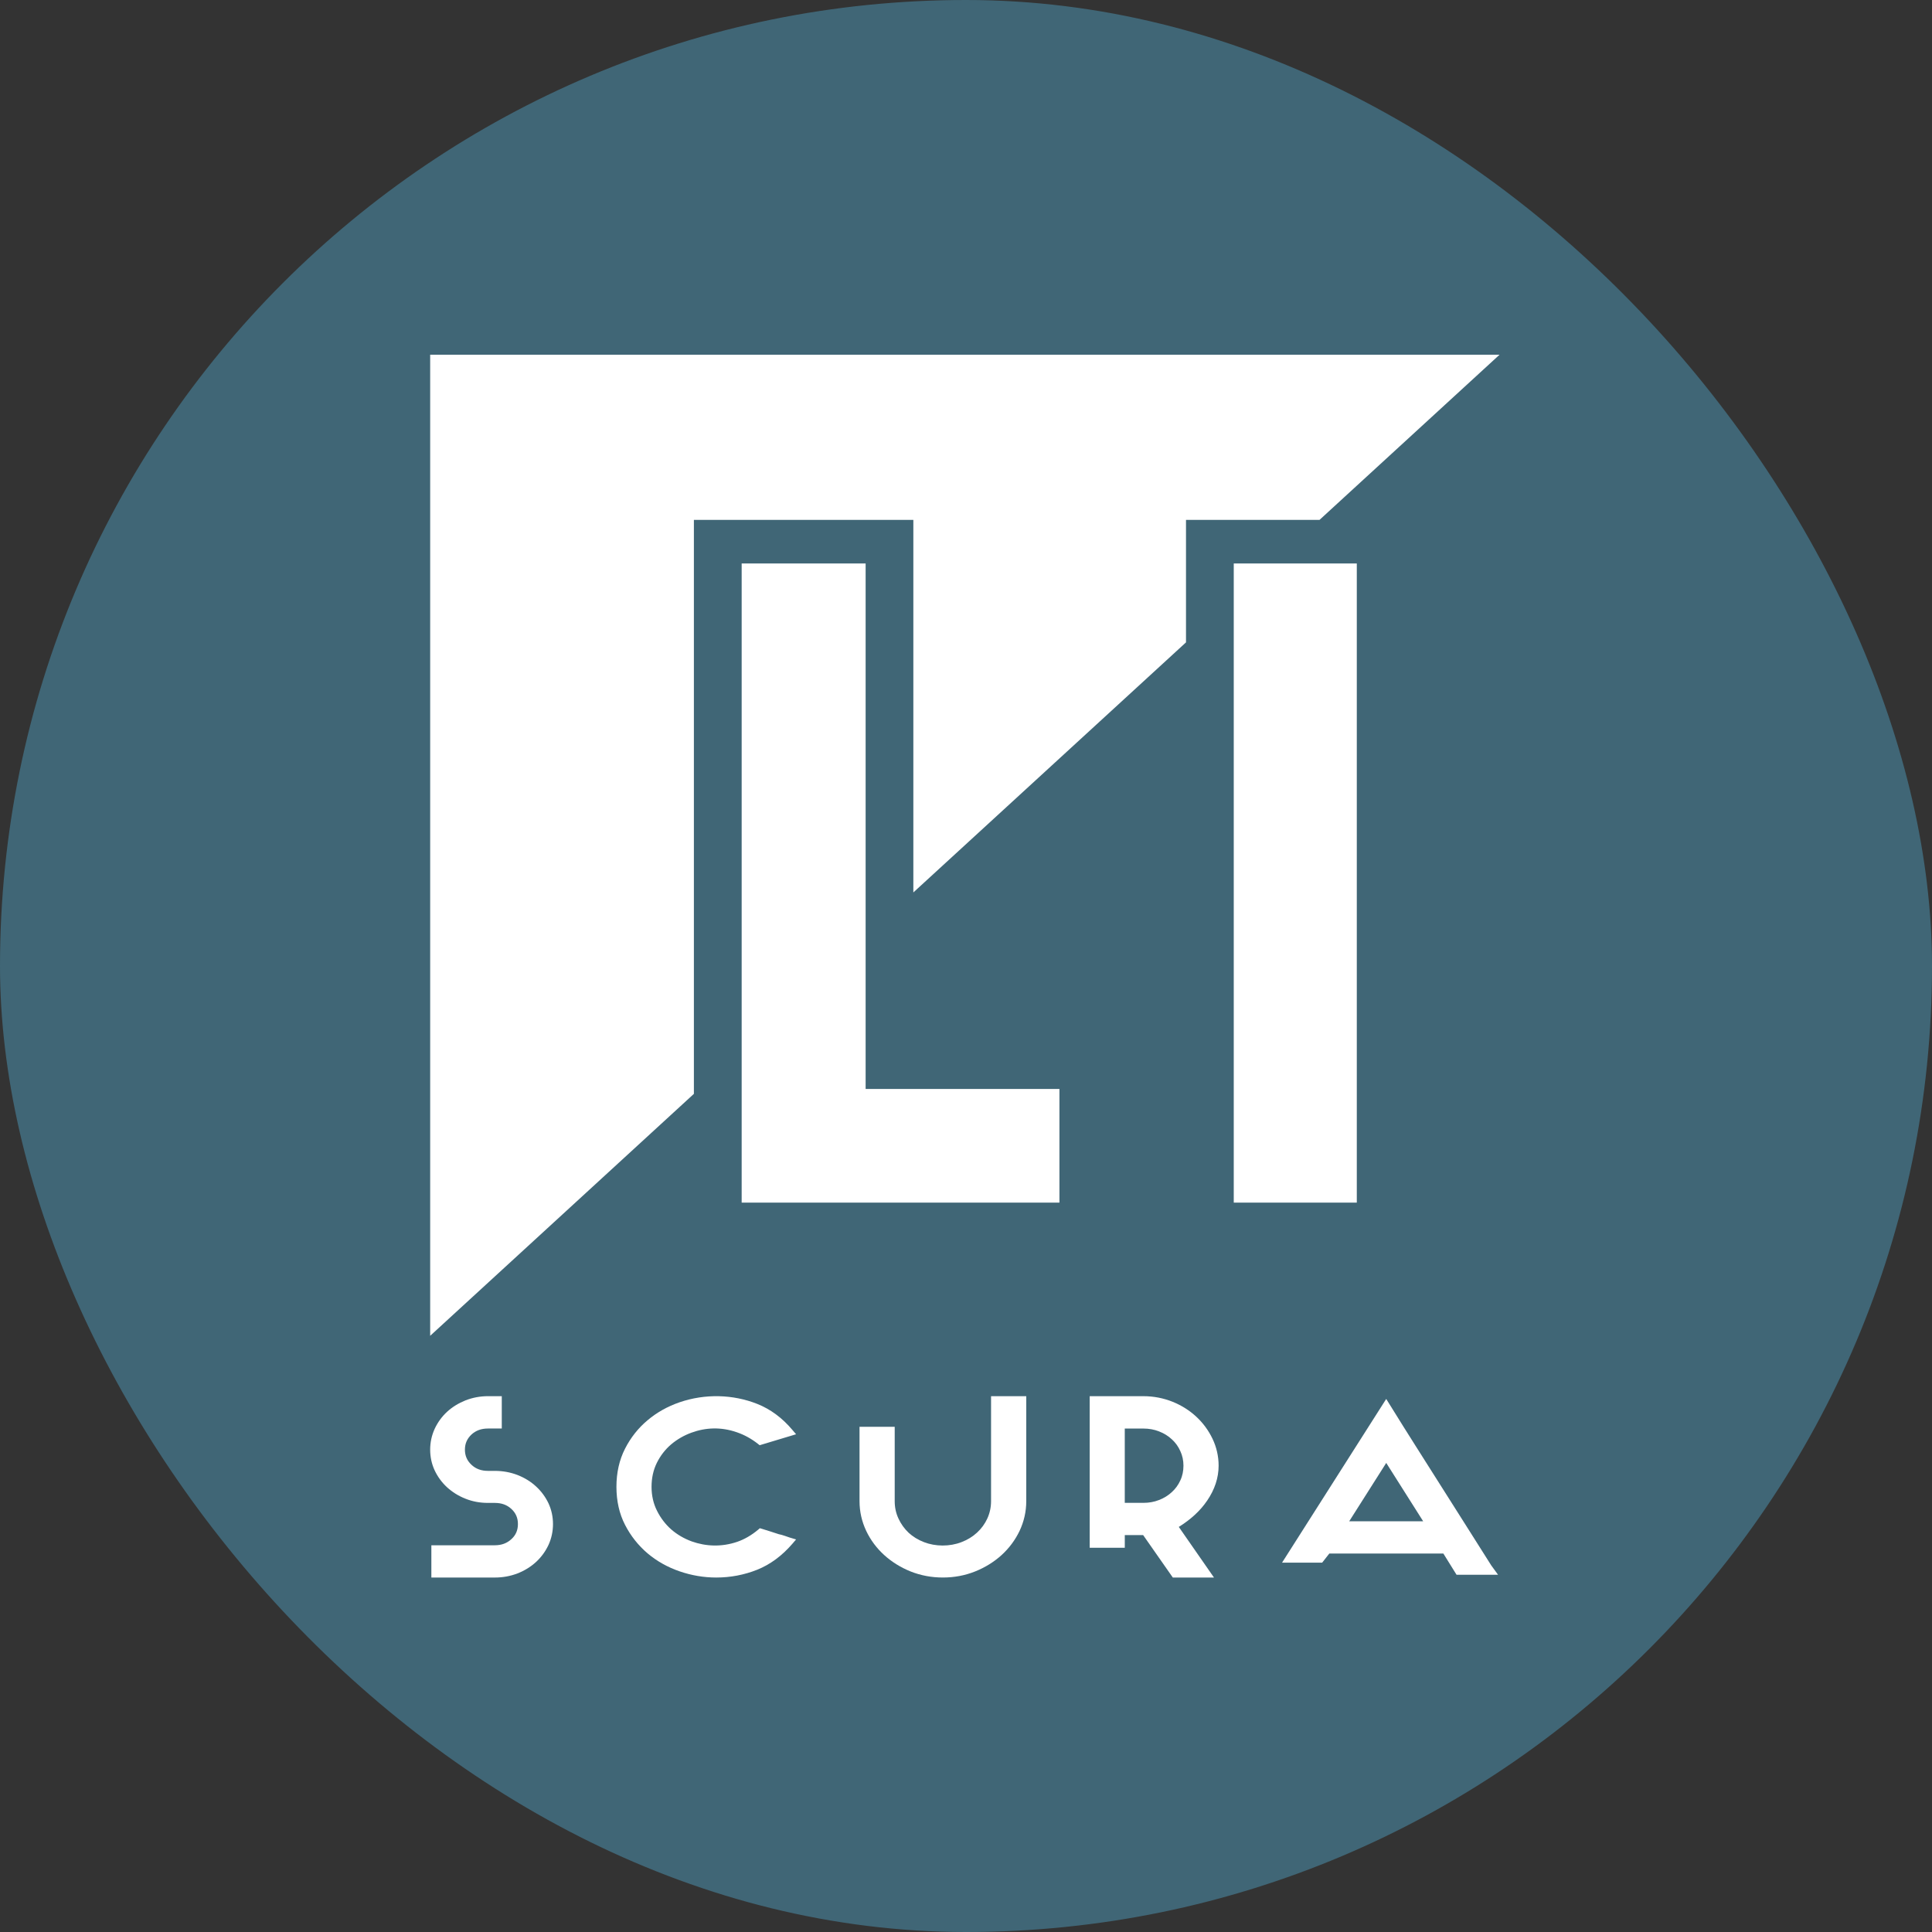
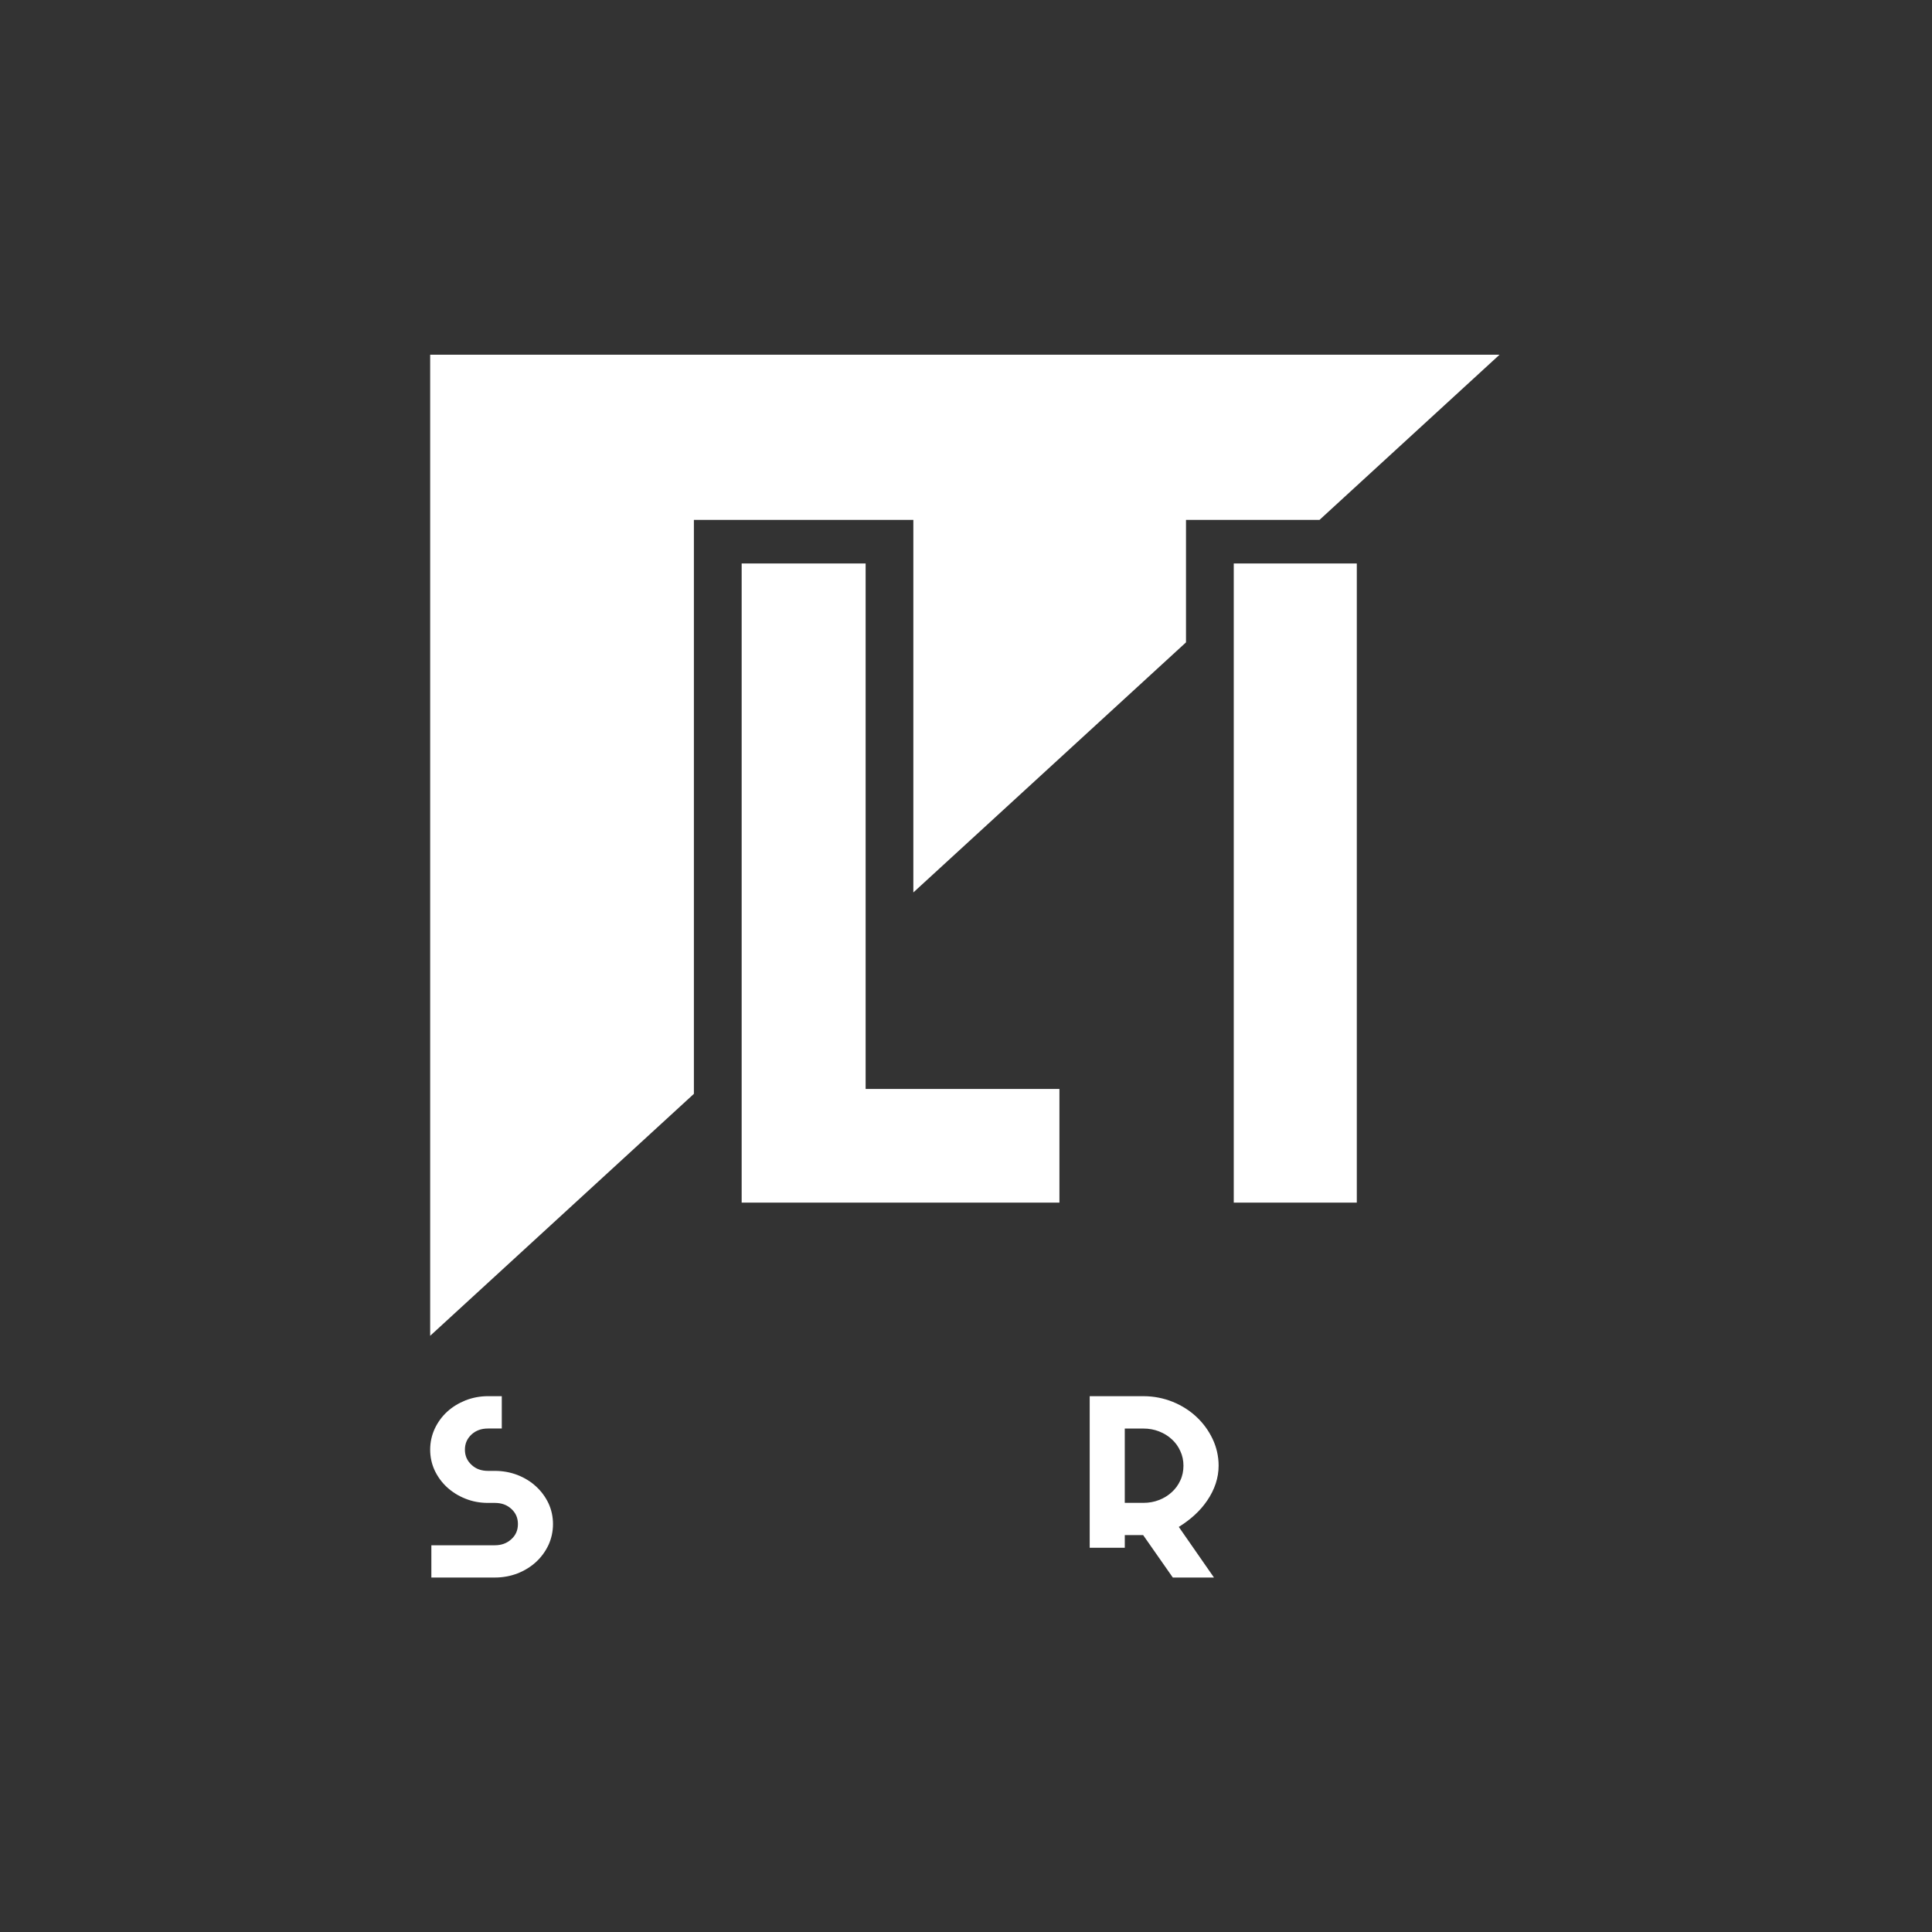
<svg xmlns="http://www.w3.org/2000/svg" width="512" height="512" viewBox="0 0 512 512" fill="none">
  <rect x="0" y="0" width="512" height="512" fill="#333333" stroke="none" />
-   <rect width="512" height="512" rx="256" fill="#406676" />
  <path d="M397.4 94L349.681 137.779H314.302V170.237L242.046 236.508V137.779H183.889V289.882L114 354V94H397.4Z" fill="white" />
  <path d="M280.76 288.587V318.707H196.549V149.326H229.4V288.587H280.76Z" fill="white" />
  <path d="M359.566 149.326H326.958V318.707H359.566V149.326Z" fill="white" />
  <path d="M146.549 403.894C146.549 405.832 146.148 407.685 145.364 409.412C144.556 411.124 143.463 412.645 142.071 413.925C140.662 415.22 139.025 416.231 137.141 416.973C135.257 417.695 133.241 418.063 131.139 418.063H114.315V409.512H131.139C132.909 409.512 134.34 408.975 135.508 407.906C136.694 406.837 137.255 405.516 137.255 403.889C137.255 402.262 136.694 400.961 135.508 399.871C134.346 398.802 132.909 398.286 131.139 398.286H129.324C127.217 398.286 125.201 397.918 123.363 397.175C121.525 396.454 119.87 395.422 118.478 394.148C117.087 392.868 115.993 391.367 115.185 389.656C114.401 387.966 114 386.112 114 384.175C114 382.237 114.401 380.405 115.185 378.672C115.993 376.94 117.092 375.418 118.478 374.139C119.87 372.859 121.525 371.853 123.363 371.111C125.224 370.39 127.217 370 129.324 370H132.977V378.572H129.324C127.554 378.572 126.123 379.088 124.955 380.157C123.792 381.247 123.208 382.548 123.208 384.175C123.208 385.802 123.792 387.118 124.955 388.192C126.117 389.282 127.554 389.798 129.324 389.798H131.139C133.247 389.798 135.262 390.167 137.141 390.888C139.025 391.631 140.679 392.642 142.071 393.937C143.463 395.216 144.556 396.717 145.364 398.407C146.148 400.119 146.549 401.951 146.549 403.889V403.894Z" fill="white" />
-   <path d="M209.448 407.514L210.971 407.967L209.986 409.12C207.232 412.311 204.094 414.623 200.647 416.002C197.239 417.361 193.592 418.061 189.801 418.061C186.508 418.061 183.238 417.503 180.077 416.413C176.916 415.323 174.076 413.733 171.608 411.653C169.168 409.573 167.147 407.04 165.647 404.113C164.123 401.169 163.362 397.768 163.362 394.019C163.362 390.27 164.123 386.889 165.647 383.904C167.147 380.96 169.163 378.422 171.631 376.364C174.07 374.305 176.916 372.72 180.077 371.625C186.863 369.297 194.262 369.503 200.687 372.056C204.157 373.436 207.295 375.742 209.986 378.938L210.971 380.092L201.317 382.998L200.824 382.609C199.146 381.292 197.285 380.26 195.315 379.581C191.083 378.096 187.006 378.301 183.261 379.665C181.268 380.386 179.453 381.434 177.861 382.777C176.292 384.114 175.015 385.763 174.076 387.658C173.137 389.554 172.667 391.697 172.667 394.024C172.667 396.351 173.16 398.495 174.122 400.39C175.084 402.307 176.361 403.976 177.907 405.334C179.476 406.693 181.291 407.746 183.307 408.488C187.069 409.826 191.215 410.015 195.384 408.594C197.291 407.936 199.146 406.861 200.893 405.403L201.362 404.992L201.992 405.176C202.8 405.424 203.538 405.65 204.231 405.877L206.385 406.577C206.768 406.64 207.347 406.803 207.954 407.009C208.492 407.214 209.007 407.377 209.454 407.525L209.448 407.514Z" fill="white" />
-   <path d="M271.969 370.005V397.833C271.969 400.593 271.362 403.231 270.2 405.7C269.037 408.133 267.423 410.292 265.43 412.108C263.437 413.919 261.083 415.383 258.415 416.452C255.746 417.521 252.883 418.058 249.877 418.058C246.87 418.058 244.007 417.521 241.316 416.452C238.67 415.383 236.322 413.919 234.324 412.108C232.331 410.297 230.716 408.154 229.554 405.7C228.391 403.231 227.784 400.593 227.784 397.833V378.119H237.107V397.833C237.107 399.439 237.422 400.966 238.092 402.409C238.739 403.831 239.661 405.11 240.777 406.179C241.923 407.232 243.286 408.075 244.832 408.67C247.878 409.865 251.686 409.907 254.824 408.67C256.393 408.075 257.762 407.227 258.925 406.158C260.087 405.089 261.009 403.831 261.656 402.409C262.303 400.987 262.641 399.445 262.641 397.833V370.005H271.964H271.969Z" fill="white" />
  <path d="M319.899 397.694C321.915 394.75 322.946 391.617 322.946 388.421C322.946 385.91 322.384 383.498 321.331 381.292C320.277 379.086 318.846 377.132 317.053 375.463C315.261 373.794 313.153 372.456 310.76 371.487C308.338 370.519 305.743 370.003 303.006 370.003H288.782V410.173H298.081V406.814H302.943L310.806 418.061H321.714L312.392 404.65C315.576 402.67 318.107 400.342 319.899 397.689V397.694ZM310.536 395.43C309.597 396.314 308.452 397.015 307.175 397.51C305.875 398.026 304.489 398.273 303.006 398.273H298.076V378.58H303.006C304.484 378.58 305.875 378.828 307.175 379.344C308.452 379.839 309.597 380.539 310.536 381.423C311.498 382.287 312.26 383.34 312.798 384.556C313.36 385.752 313.629 387.068 313.629 388.432C313.629 389.796 313.36 391.149 312.798 392.323C312.26 393.518 311.498 394.566 310.536 395.435V395.43Z" fill="white" />
-   <path d="M395.231 414.902C392.854 411.174 390.569 407.546 388.376 404.065L375.223 383.298C373.006 379.796 370.699 376.132 368.322 372.277L367.36 370.735L339.759 414.117H350.387L352.283 411.705H382.507L386 417.329H397L395.231 414.896V414.902ZM357.551 403.159L367.366 387.689L377.158 403.159H357.557H357.551Z" fill="white" />
</svg>